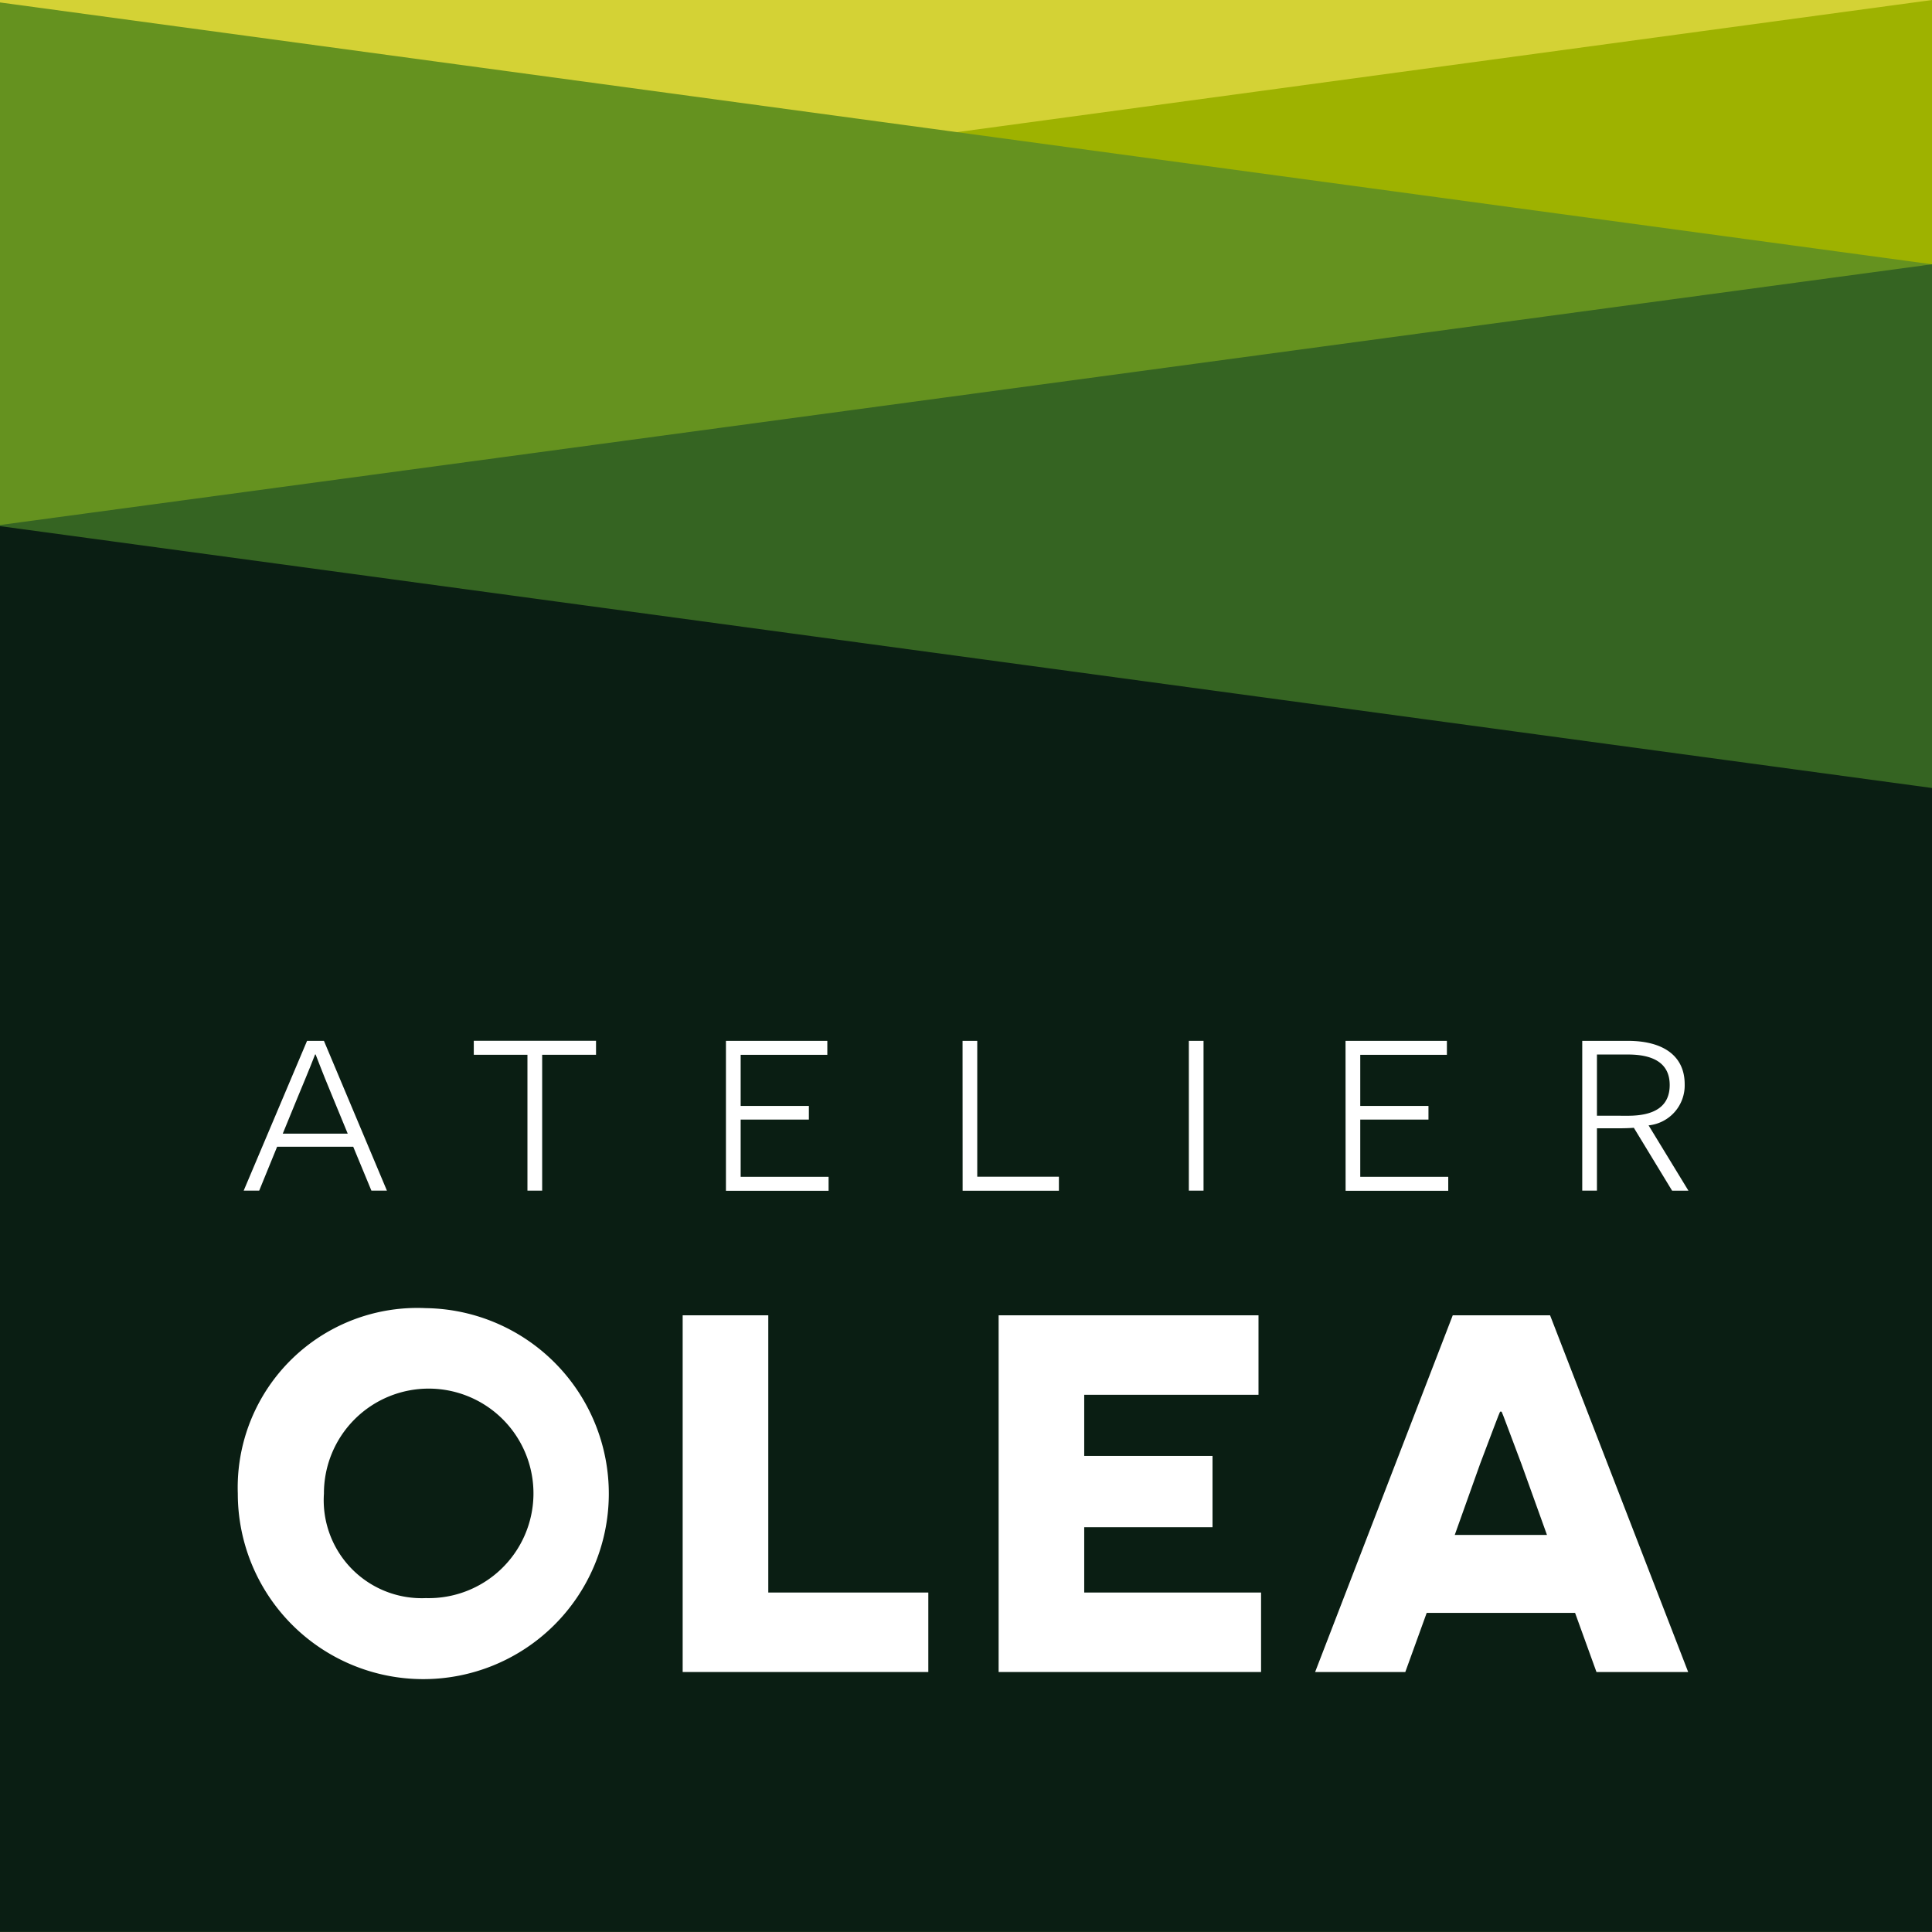
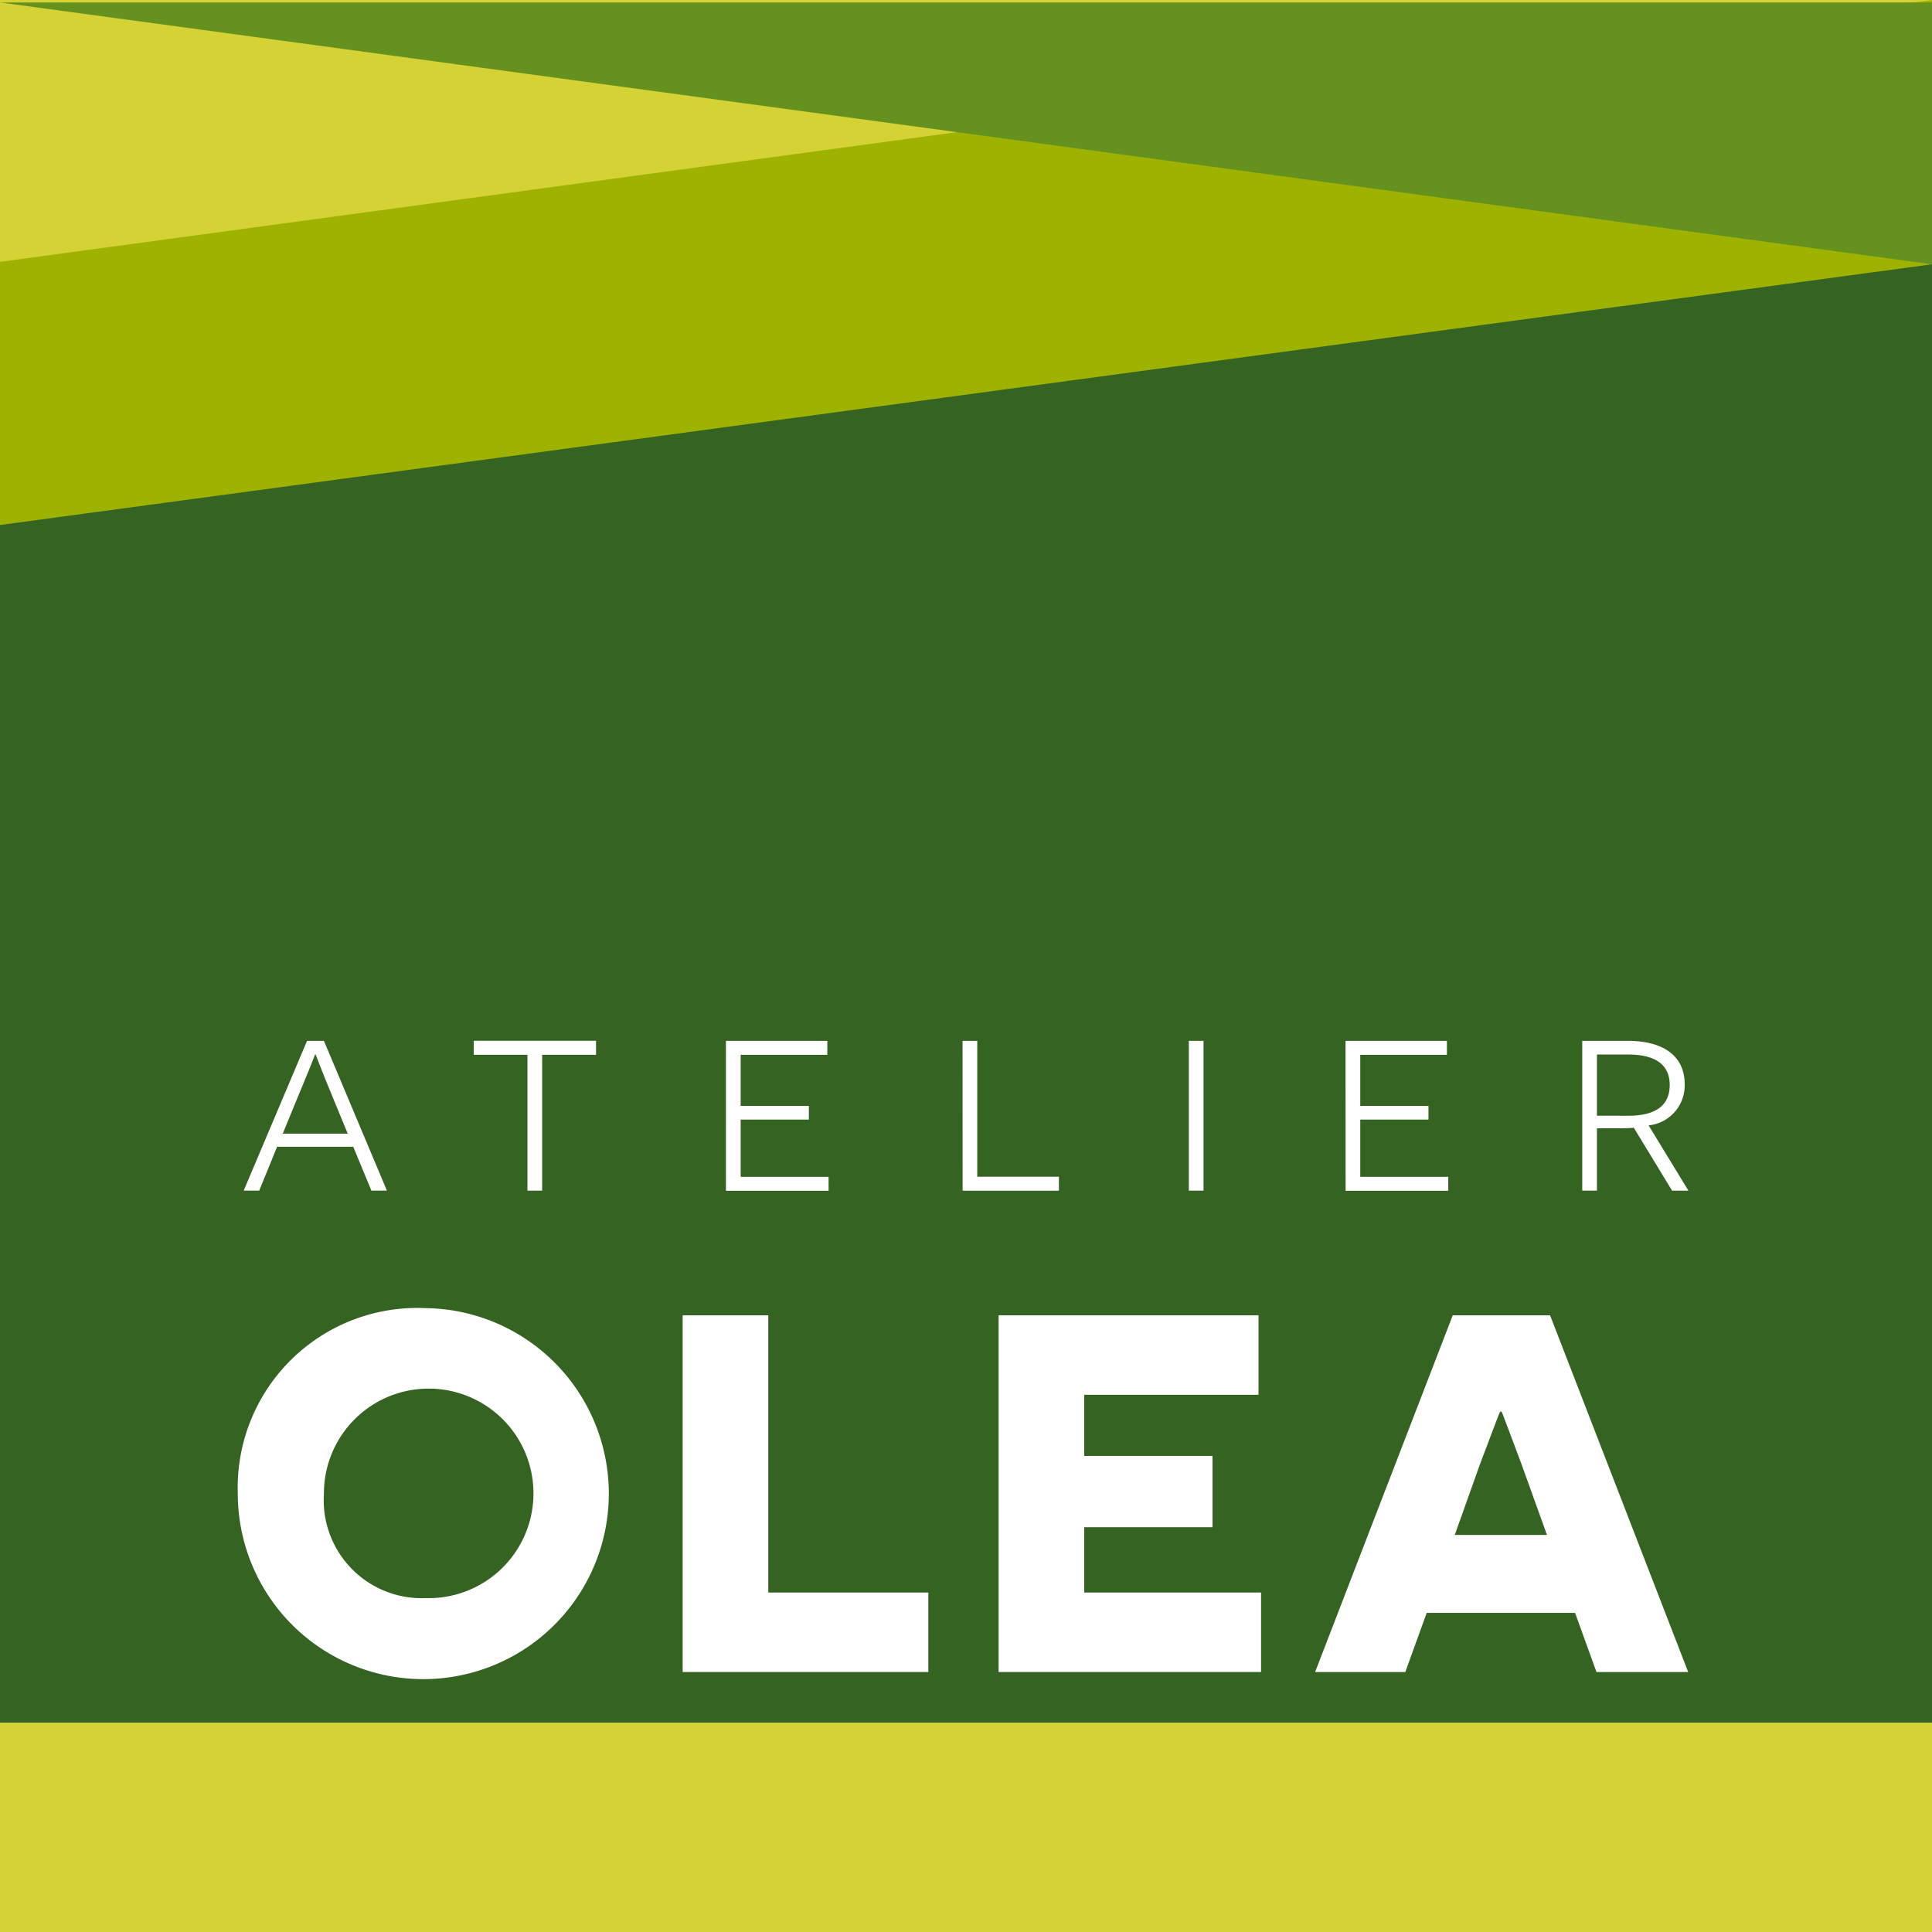
<svg xmlns="http://www.w3.org/2000/svg" width="82.819" height="82.819" viewBox="0 0 82.819 82.819">
  <g id="Groupe_3" data-name="Groupe 3" transform="translate(-161.36 -48.417)">
    <rect id="Rectangle_1" data-name="Rectangle 1" width="82.819" height="82.819" transform="translate(161.36 48.417)" fill="#d4d235" />
    <path id="Tracé_1" data-name="Tracé 1" d="M244.179,48.417V110.11H161.36V59.642Z" transform="translate(0 0)" fill="#9eb200" />
-     <path id="Tracé_2" data-name="Tracé 2" d="M161.36,48.538V108.4h82.819V59.763Z" transform="translate(0 -0.016)" fill="#65921f" />
+     <path id="Tracé_2" data-name="Tracé 2" d="M161.36,48.538h82.819V59.763Z" transform="translate(0 -0.016)" fill="#65921f" />
    <path id="Tracé_3" data-name="Tracé 3" d="M244.179,61.538v62.516H161.36V72.715Z" transform="translate(0 -1.792)" fill="#356422" />
-     <path id="Tracé_4" data-name="Tracé 4" d="M161.36,74.538V134.8h82.819V85.763Z" transform="translate(0 -3.567)" fill="#0a1e13" />
    <g id="Groupe_1" data-name="Groupe 1" transform="translate(171.806 93.035)">
      <path id="Tracé_5" data-name="Tracé 5" d="M174.891,104.631l-.768,1.881h-.665l2.717-6.421h.723l2.7,6.421h-.665l-.779-1.881Zm2.361-2.178c-.492-1.181-.7-1.766-.71-1.778h-.023c0,.012-.253.654-.756,1.857l-.63,1.537h2.785Z" transform="translate(-173.458 -100.091)" fill="#fff" />
      <path id="Tracé_6" data-name="Tracé 6" d="M187.812,100.688v5.824h-.631v-5.824h-2.3v-.6h5.24v.6Z" transform="translate(-175.017 -100.091)" fill="#fff" />
      <path id="Tracé_7" data-name="Tracé 7" d="M197.4,100.091h4.346v.6h-3.715v2.19h2.924v.585h-2.924v2.453H201.8v.6h-4.4Z" transform="translate(-176.727 -100.091)" fill="#fff" />
      <path id="Tracé_8" data-name="Tracé 8" d="M209.148,100.091h.63v5.824h3.5v.6h-4.127Z" transform="translate(-178.332 -100.091)" fill="#fff" />
      <path id="Tracé_9" data-name="Tracé 9" d="M220.381,100.091h.63v6.421h-.63Z" transform="translate(-179.865 -100.091)" fill="#fff" />
      <path id="Tracé_10" data-name="Tracé 10" d="M228.161,100.091h4.345v.6h-3.714v2.19h2.924v.585h-2.924v2.453h3.772v.6h-4.4Z" transform="translate(-180.928 -100.091)" fill="#fff" />
      <path id="Tracé_11" data-name="Tracé 11" d="M242.124,103.818c-.287.022-.585.022-.744.022h-.838v2.672h-.63v-6.421h1.949c1.537,0,2.442.654,2.442,1.857a1.72,1.72,0,0,1-1.547,1.766l1.708,2.8h-.7Zm-.252-.516c1.17,0,1.789-.424,1.789-1.318,0-.928-.688-1.307-1.789-1.307h-1.33V103.3Z" transform="translate(-182.532 -100.091)" fill="#fff" />
    </g>
    <g id="Groupe_2" data-name="Groupe 2" transform="translate(171.554 104.493)">
      <path id="Tracé_12" data-name="Tracé 12" d="M181.226,113.361a7.952,7.952,0,1,1-8.06,7.952A7.7,7.7,0,0,1,181.226,113.361Zm0,12.43a4.491,4.491,0,1,0-4.368-4.479A4.2,4.2,0,0,0,181.226,125.791Z" transform="translate(-173.166 -113.361)" fill="#fff" />
      <path id="Tracé_13" data-name="Tracé 13" d="M195.252,113.716h3.67V125.6h6.86v3.407h-10.53Z" transform="translate(-176.182 -113.409)" fill="#fff" />
      <path id="Tracé_14" data-name="Tracé 14" d="M210.938,113.716h11.14v3.407h-7.471v2.621h5.5V122.8h-5.5v2.8h7.581v3.407h-11.25Z" transform="translate(-178.324 -113.409)" fill="#fff" />
      <path id="Tracé_15" data-name="Tracé 15" d="M231.433,126.473l-.917,2.534H226.65l5.9-15.291h4.172l5.92,15.291h-3.931l-.917-2.534Zm4.064-6.378c-.48-1.267-.831-2.228-.853-2.25h-.064c-.022.022-.373.961-.853,2.228l-1.091,3.058h3.953Z" transform="translate(-180.469 -113.409)" fill="#fff" />
    </g>
  </g>
</svg>